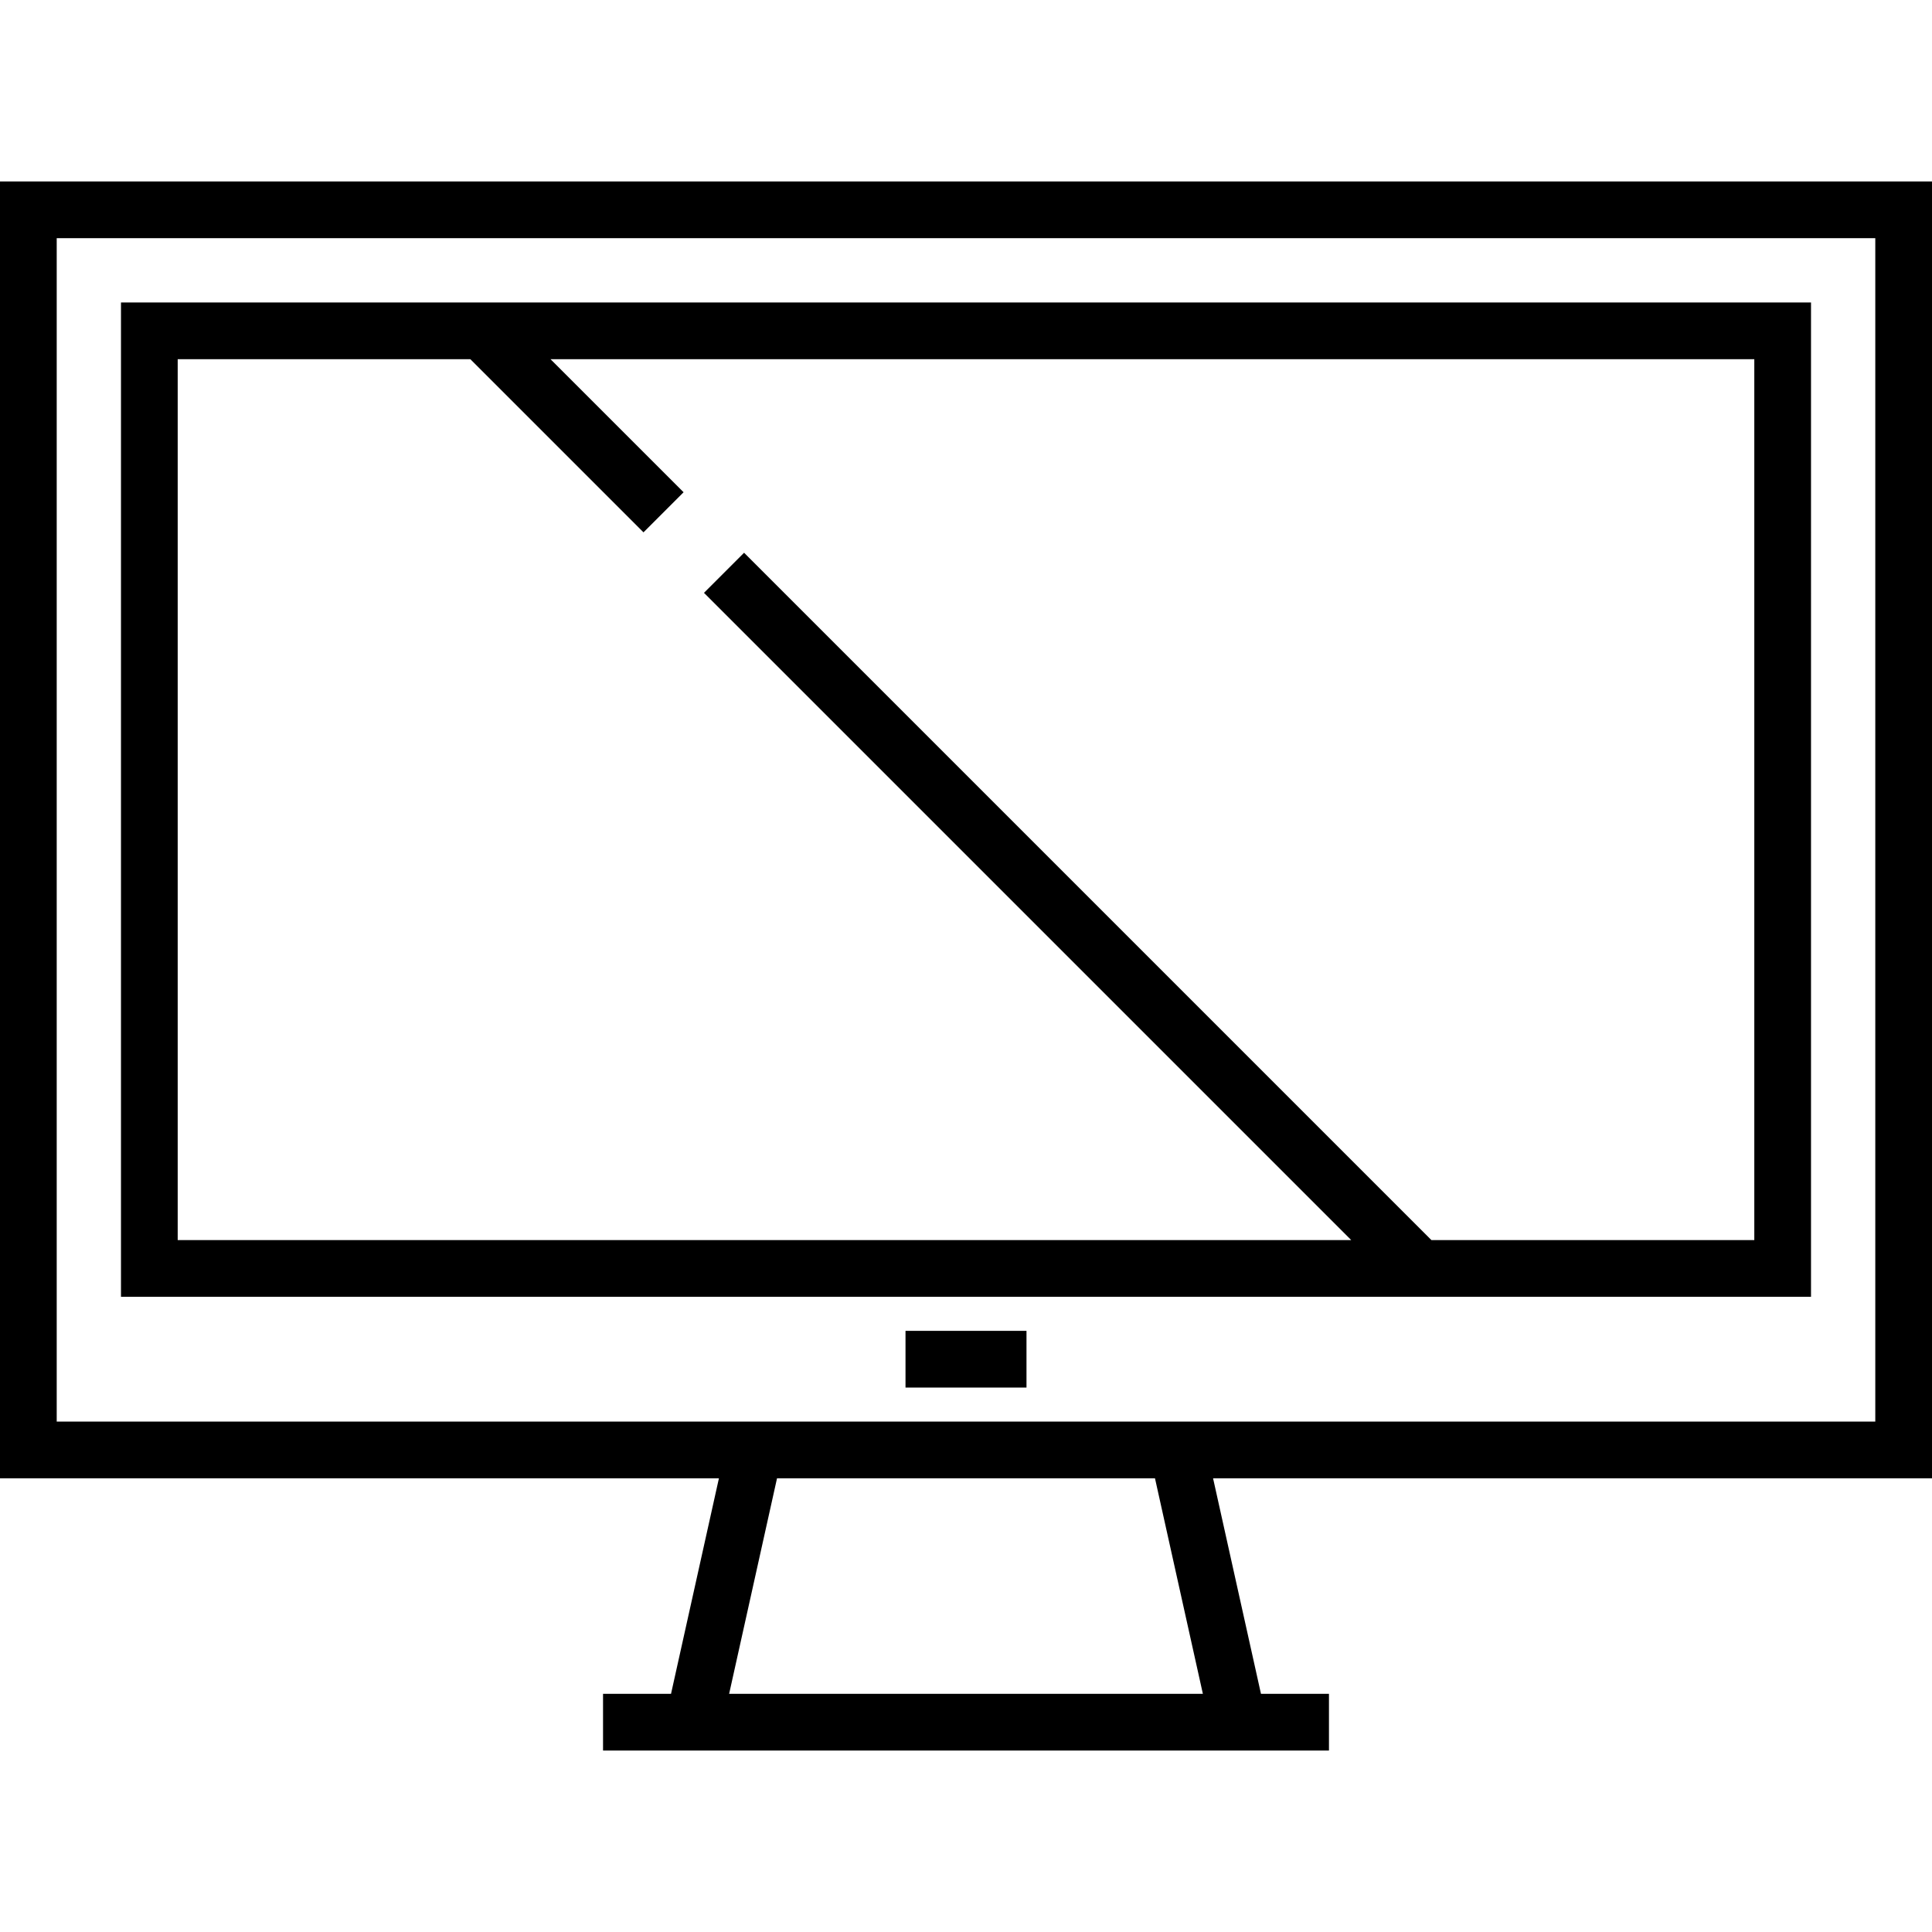
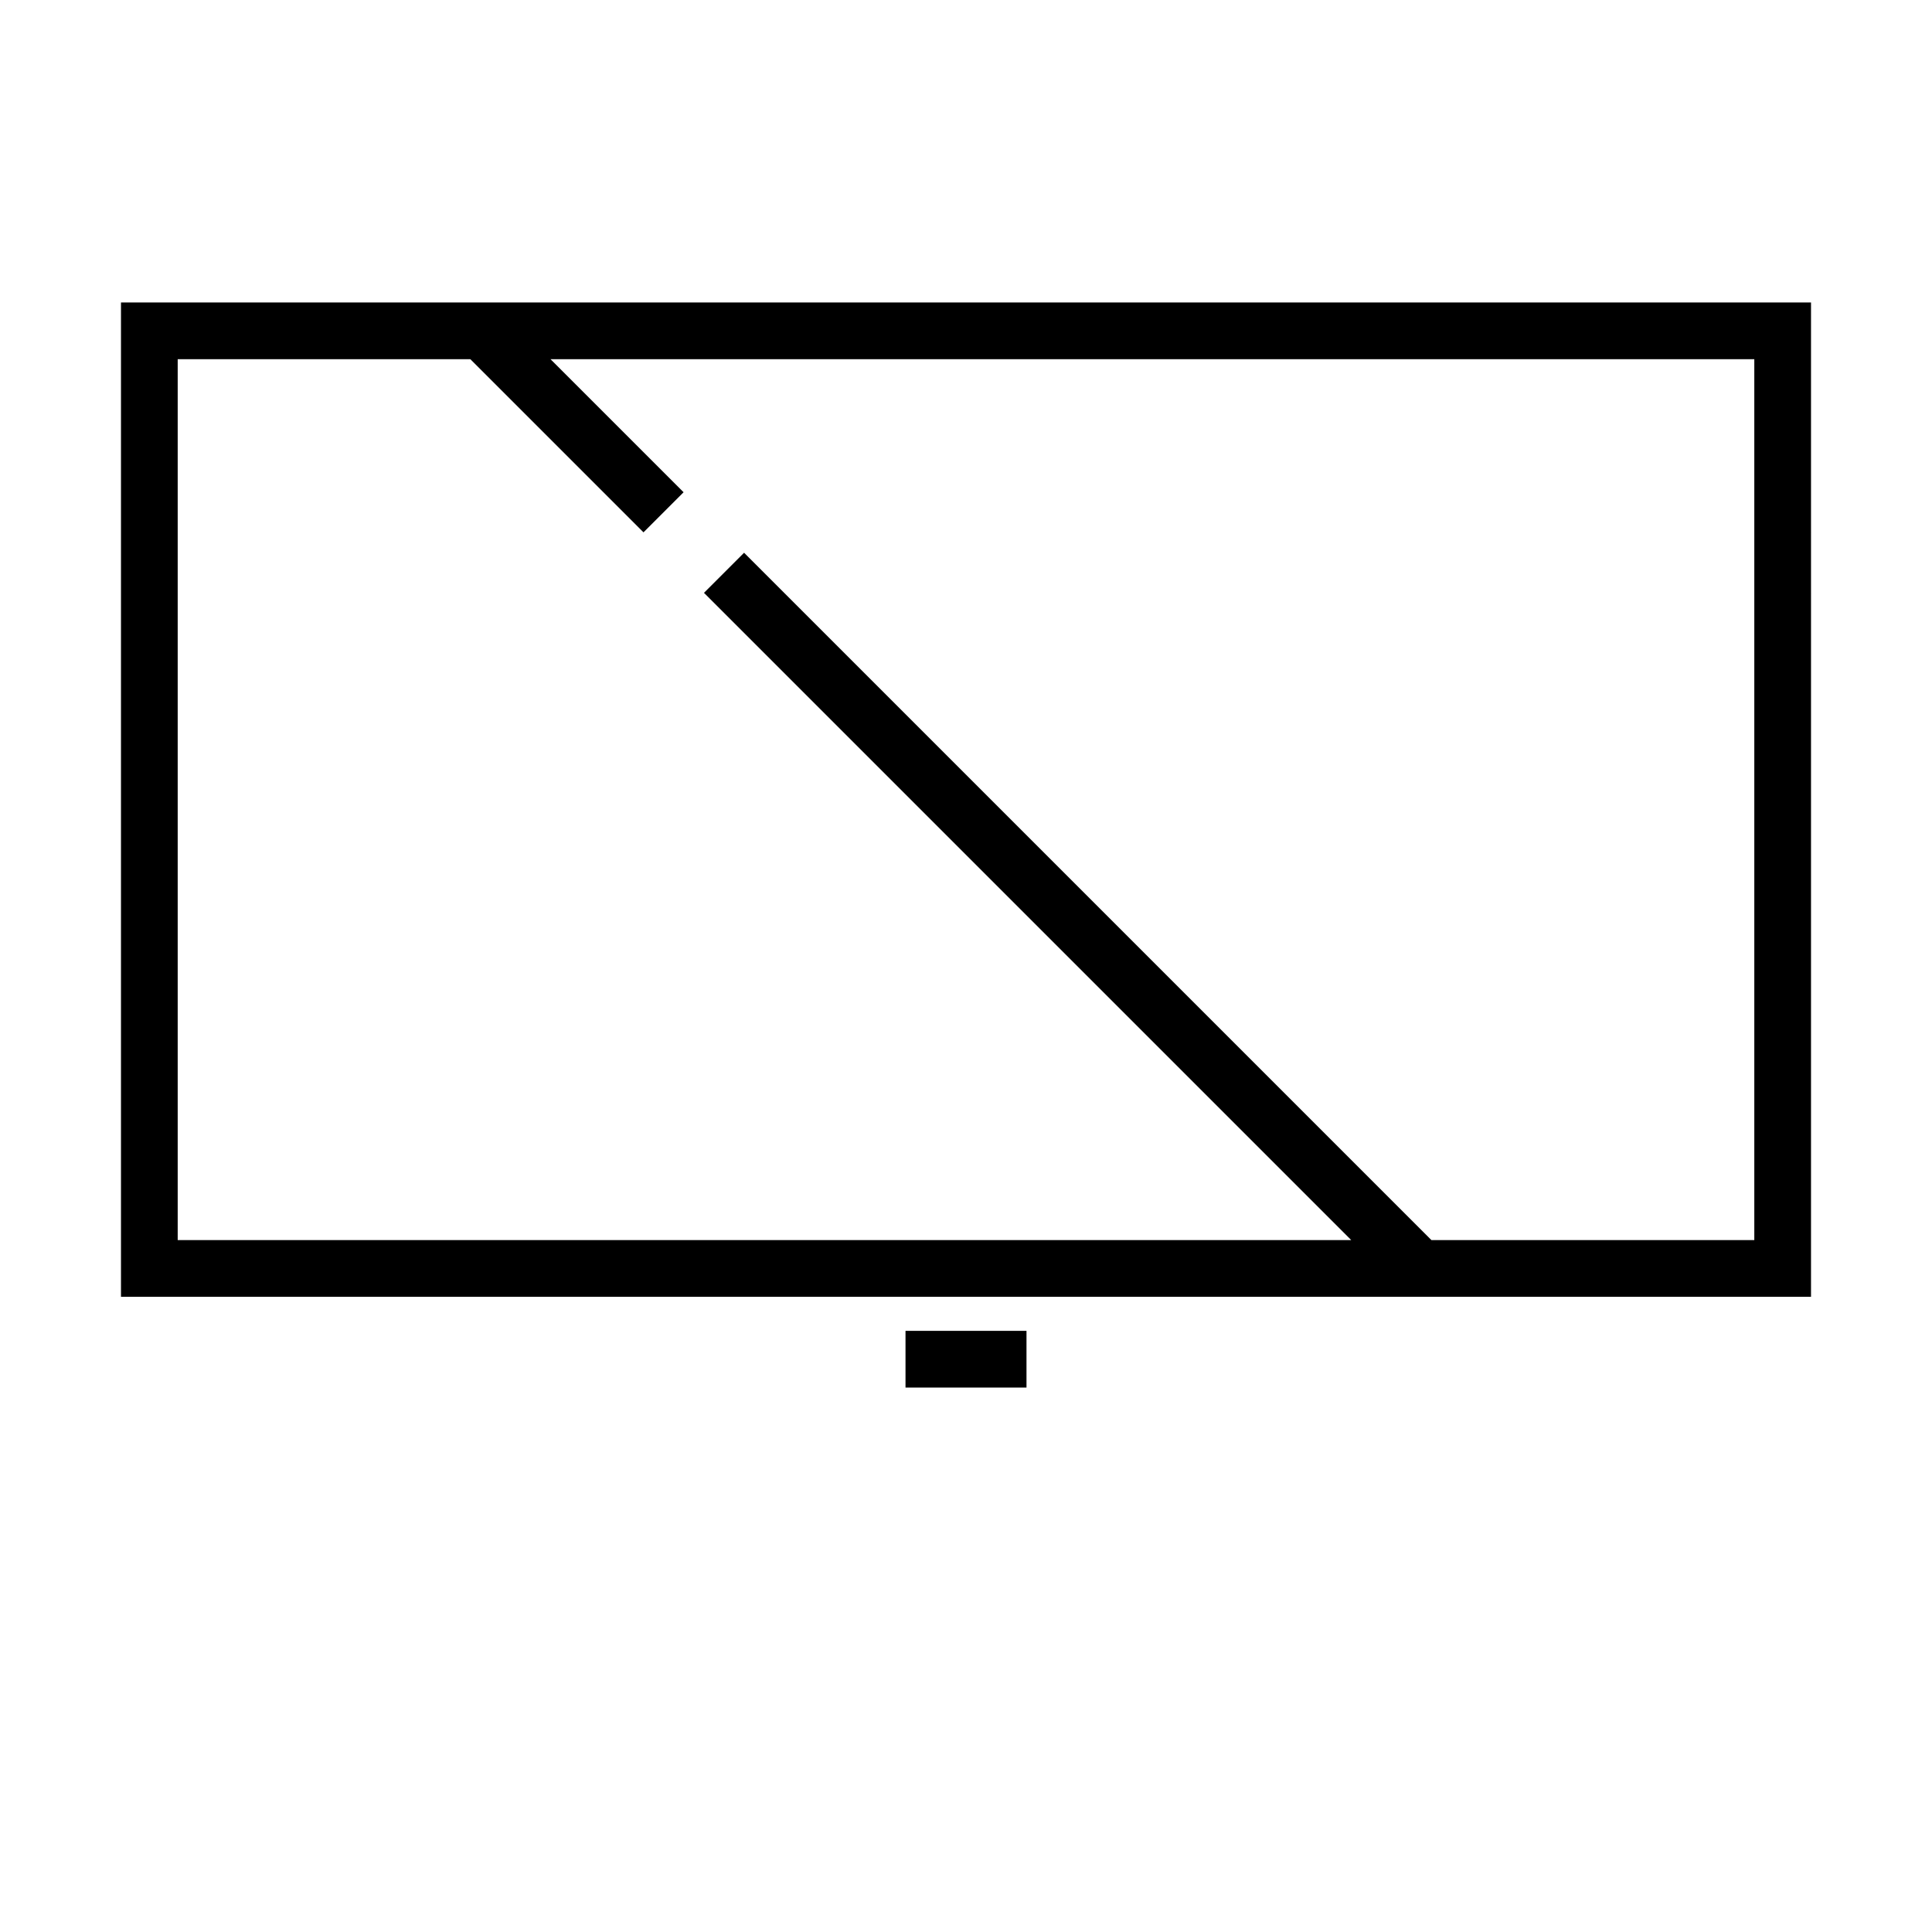
<svg xmlns="http://www.w3.org/2000/svg" version="1.1" id="Capa_1" x="0px" y="0px" viewBox="0 0 511 511" style="enable-background:new 0 0 511 511;" xml:space="preserve">
  <g>
-     <path d="M511,391V48H0v343h190.15l-12.667,57H159.5v15h192v-15h-17.984l-12.667-57H511z M15,63h481v313H15V63z M318.15,448H192.85   l12.667-57h99.968L318.15,448z" />
    <path d="M32,343h447V80H32V343z M47,95h77.394l45.803,45.803l10.606-10.606L145.606,95H464v233h-85.394L196.803,146.197   l-10.606,10.606L357.394,328H47V95z" />
    <rect x="239.5" y="352" width="32" height="15" />
  </g>
  <g>
</g>
  <g>
</g>
  <g>
</g>
  <g>
</g>
  <g>
</g>
  <g>
</g>
  <g>
</g>
  <g>
</g>
  <g>
</g>
  <g>
</g>
  <g>
</g>
  <g>
</g>
  <g>
</g>
  <g>
</g>
  <g>
</g>
</svg>